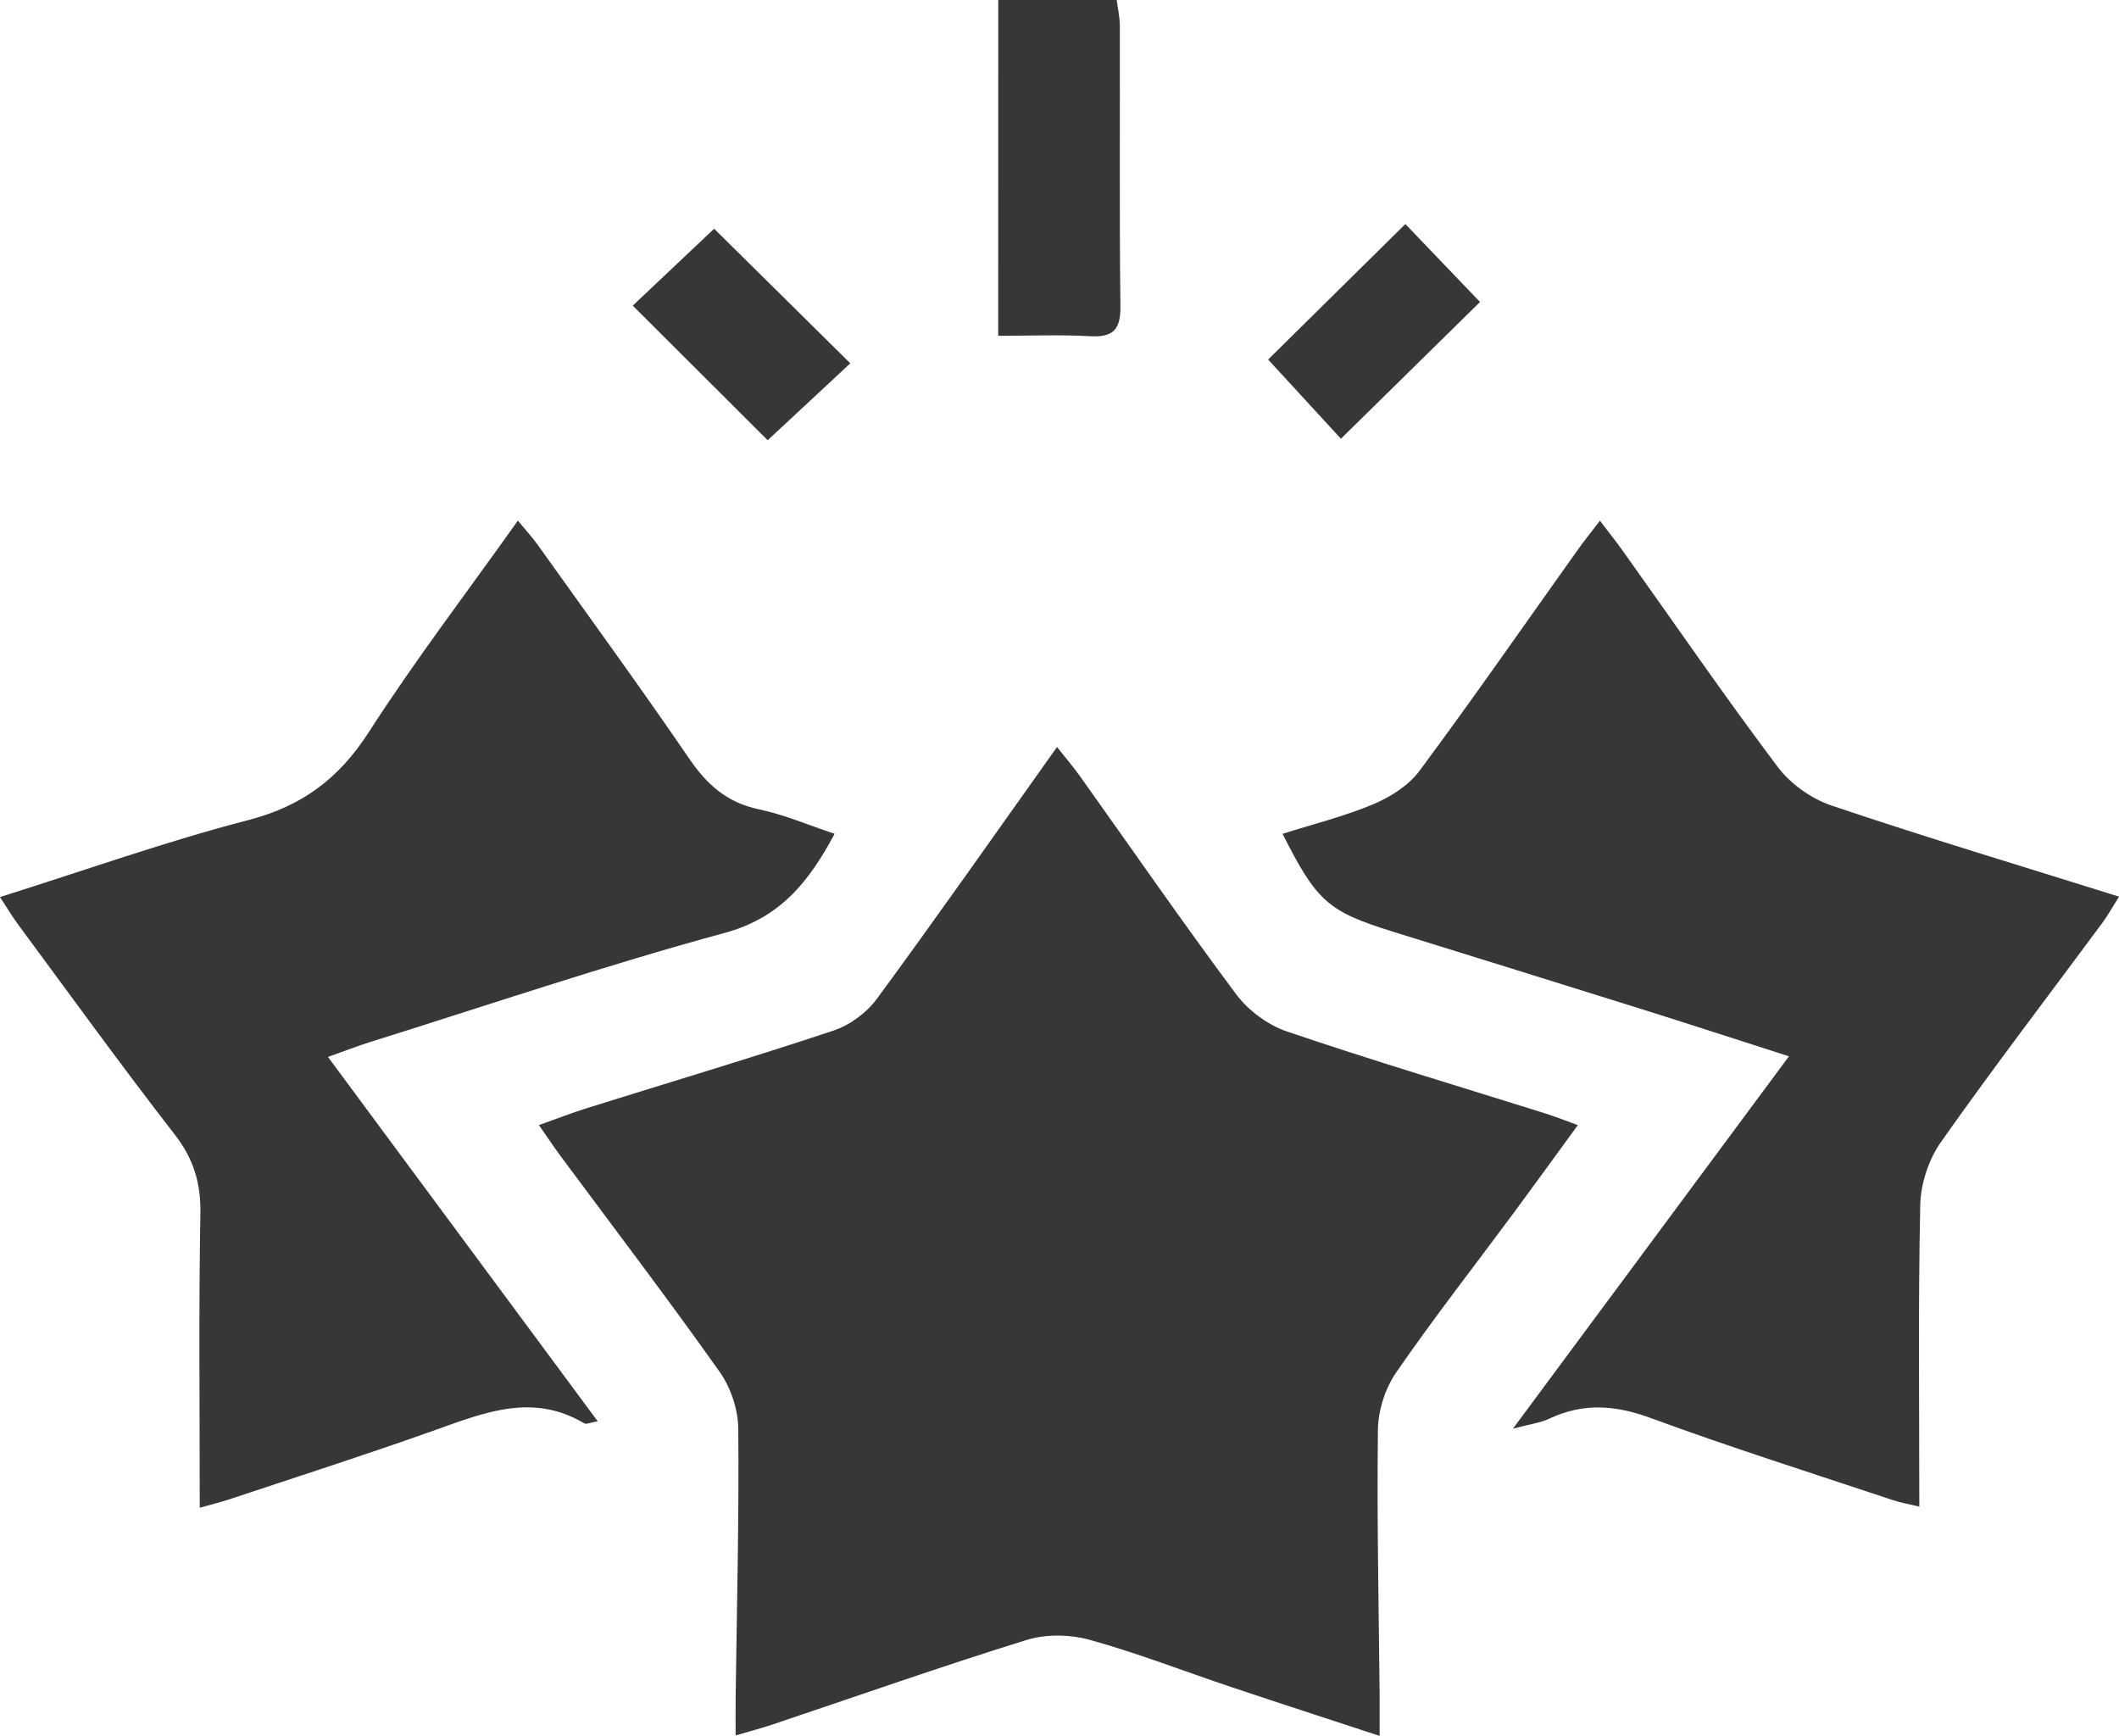
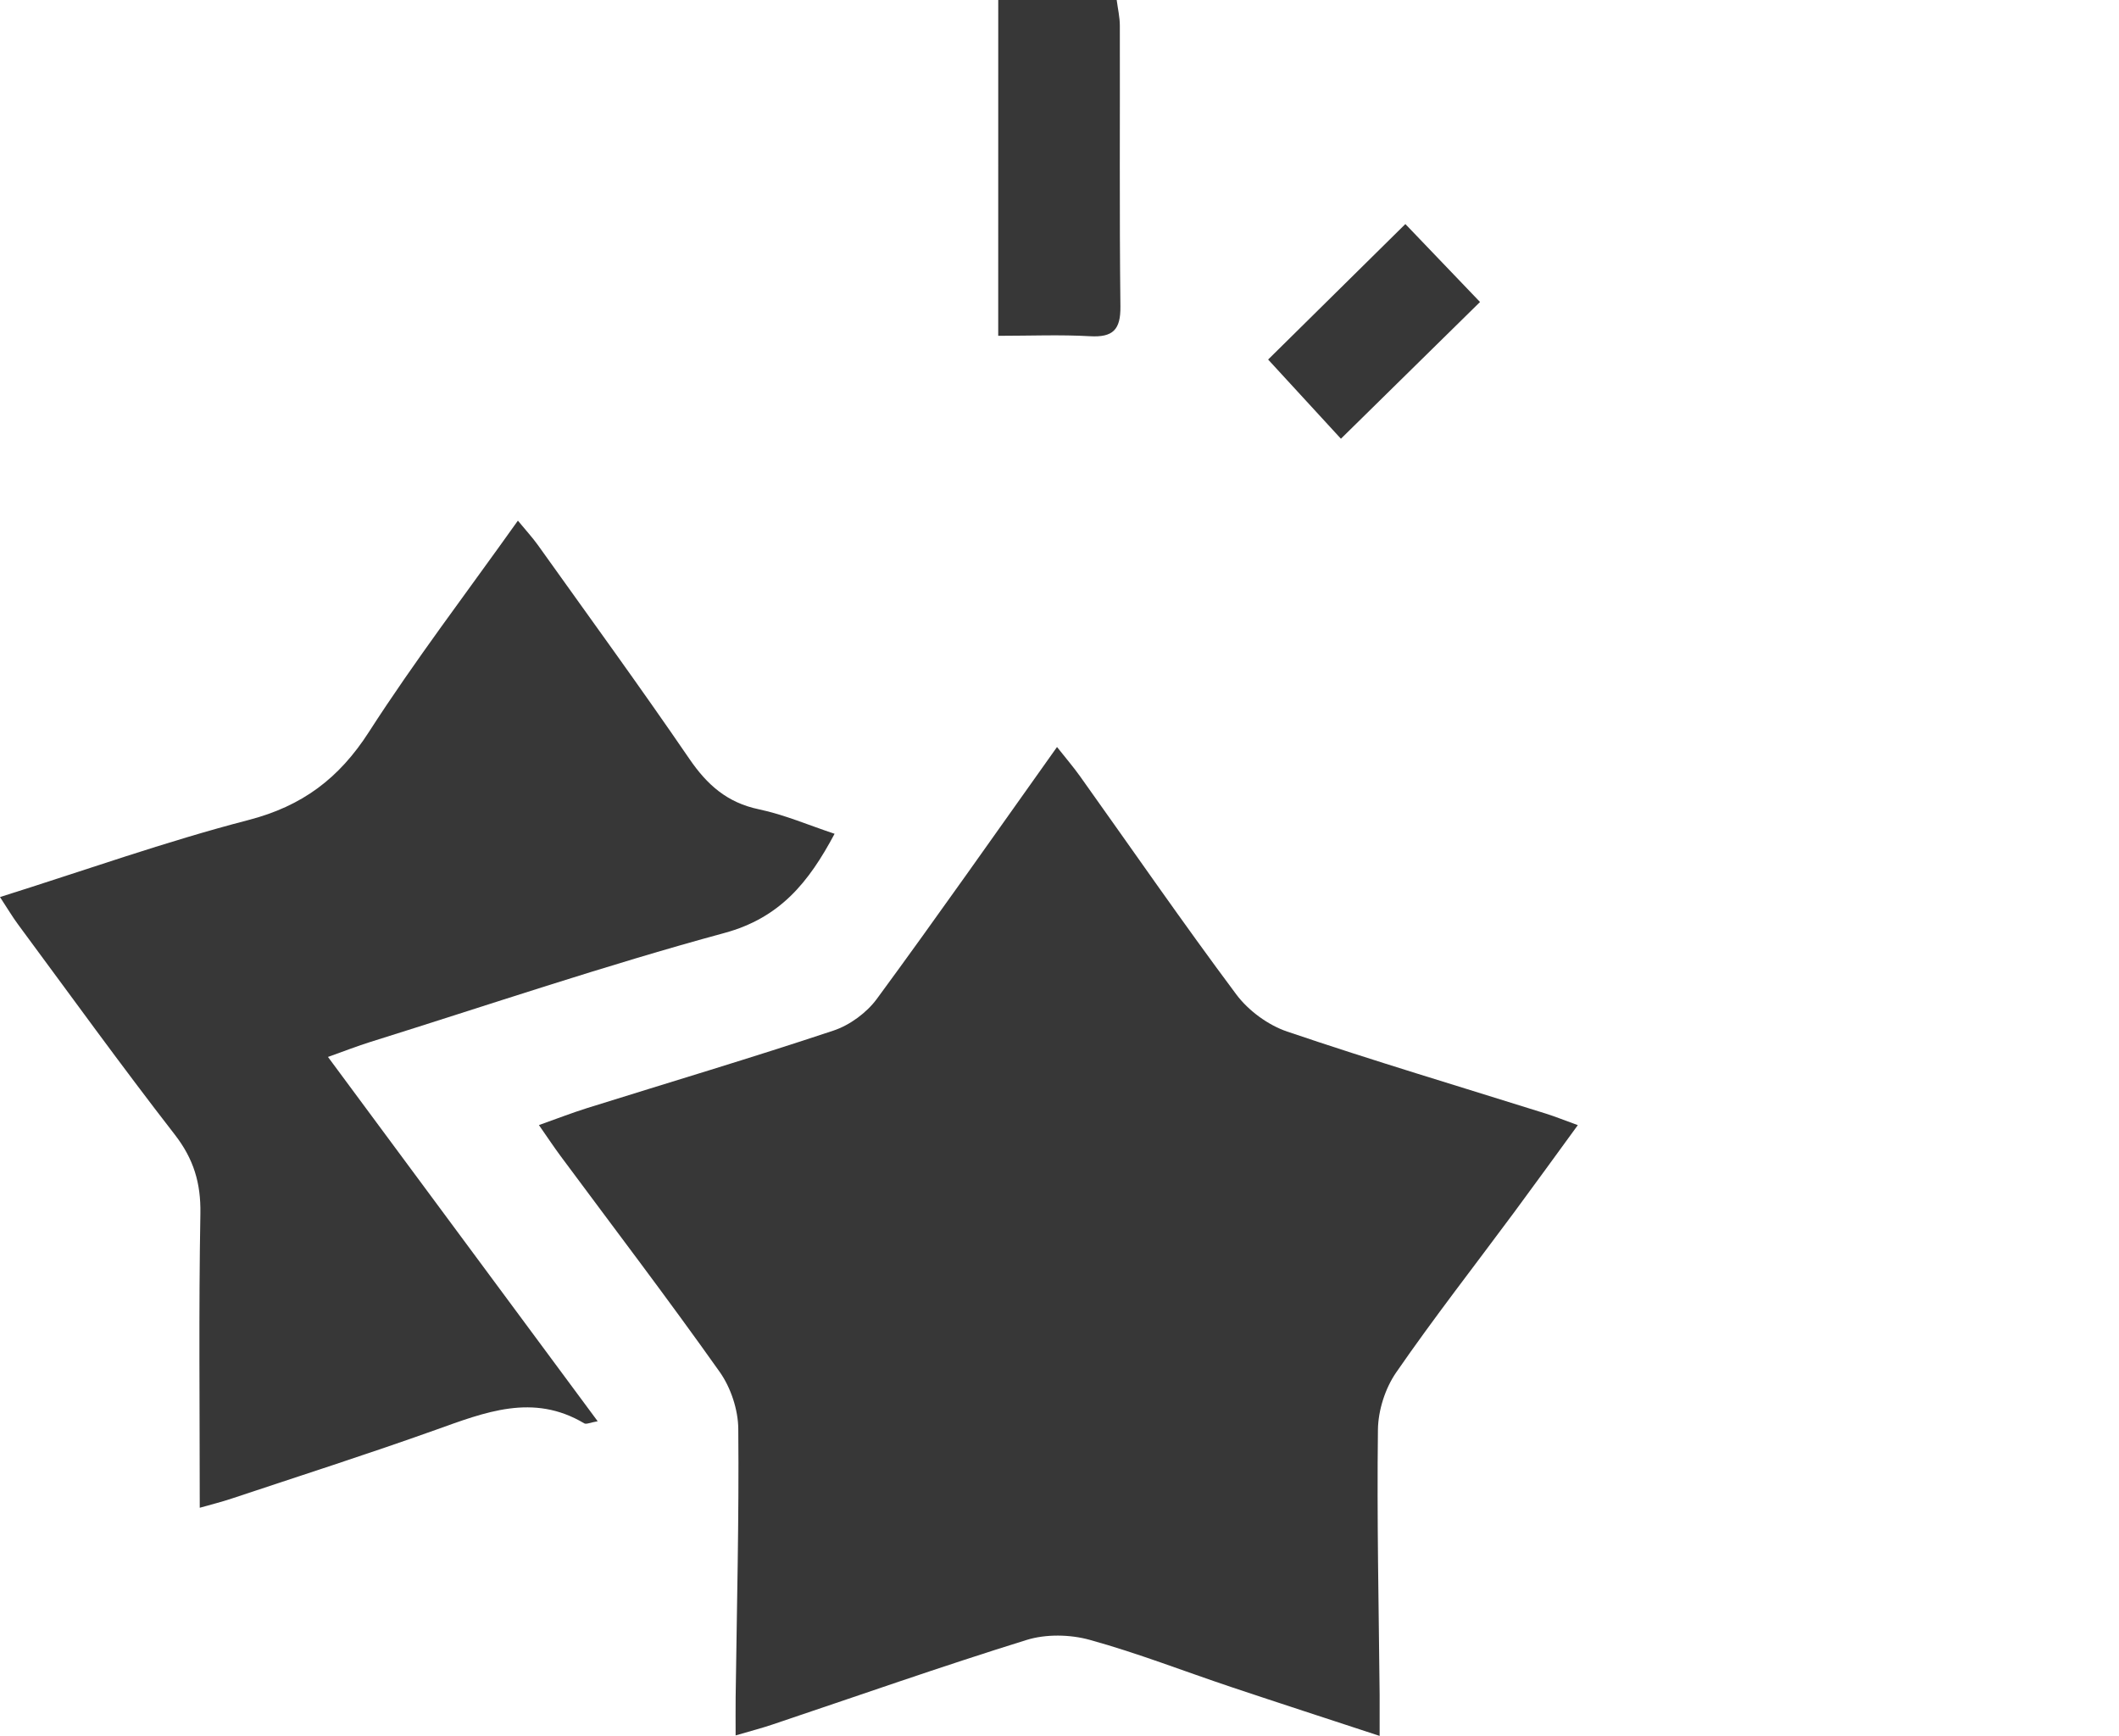
<svg xmlns="http://www.w3.org/2000/svg" id="Слой_1" x="0px" y="0px" width="76.263px" height="62.471px" viewBox="0 0 76.263 62.471" xml:space="preserve">
  <path fill-rule="evenodd" clip-rule="evenodd" fill="#373737" d="M49.653,62.471c-1.899-0.624-3.625-1.184-5.346-1.76 c-1.695-0.567-3.365-1.221-5.086-1.696c-0.709-0.197-1.576-0.213-2.273,0.003c-3.072,0.954-6.109,2.024-9.16,3.048 c-0.369,0.125-0.746,0.222-1.313,0.388c0-0.54-0.004-0.956,0.001-1.371c0.042-3.221,0.125-6.442,0.095-9.662 c-0.006-0.692-0.27-1.487-0.672-2.053c-1.861-2.627-3.814-5.189-5.732-7.776c-0.232-0.313-0.448-0.64-0.771-1.103 c0.645-0.229,1.183-0.438,1.732-0.611c2.957-0.926,5.928-1.81,8.867-2.789c0.587-0.195,1.193-0.64,1.561-1.139 c2.164-2.944,4.26-5.939,6.486-9.067c0.321,0.406,0.59,0.718,0.827,1.051c1.87,2.622,3.699,5.273,5.626,7.854 c0.436,0.583,1.143,1.103,1.831,1.336c3.084,1.047,6.207,1.978,9.315,2.954c0.33,0.104,0.652,0.235,1.145,0.413 c-0.814,1.115-1.548,2.132-2.294,3.14c-1.419,1.917-2.89,3.799-4.244,5.761c-0.395,0.571-0.647,1.363-0.656,2.058 c-0.04,3.181,0.03,6.361,0.061,9.543C49.656,61.417,49.653,61.844,49.653,62.471z" />
-   <path fill-rule="evenodd" clip-rule="evenodd" fill="#373737" d="M46.159,30.008c1.106-0.352,2.225-0.628,3.274-1.069 c0.617-0.26,1.268-0.675,1.658-1.202c1.942-2.618,3.804-5.299,5.696-7.955c0.227-0.318,0.474-0.623,0.795-1.043 c0.324,0.427,0.589,0.757,0.834,1.101c1.847,2.592,3.65,5.215,5.563,7.758c0.459,0.611,1.209,1.146,1.936,1.391 c3.385,1.142,6.811,2.17,10.35,3.279c-0.24,0.378-0.405,0.679-0.607,0.952c-1.94,2.622-3.925,5.213-5.803,7.879 c-0.441,0.627-0.729,1.498-0.745,2.265c-0.077,3.575-0.034,7.152-0.034,10.855c-0.32-0.078-0.65-0.133-0.965-0.237 c-2.903-0.97-5.824-1.892-8.695-2.948c-1.275-0.47-2.441-0.559-3.668,0.026c-0.299,0.143-0.648,0.182-1.297,0.354 c3.408-4.598,6.615-8.925,9.934-13.4c-1.916-0.614-3.641-1.176-5.371-1.719c-2.957-0.928-5.919-1.844-8.88-2.765 C47.797,32.802,47.395,32.452,46.159,30.008z" />
  <path fill-rule="evenodd" clip-rule="evenodd" fill="#373737" d="M7.189,54.261c0-3.604-0.039-7.098,0.023-10.589 c0.019-1.097-0.243-1.965-0.92-2.838c-1.925-2.479-3.764-5.027-5.632-7.552C0.452,33.002,0.274,32.701,0,32.283 c3.05-0.96,5.962-1.999,8.942-2.772c1.938-0.502,3.261-1.498,4.334-3.167c1.651-2.567,3.51-5.001,5.363-7.607 c0.295,0.358,0.525,0.607,0.722,0.882c1.824,2.556,3.674,5.095,5.447,7.687c0.639,0.936,1.361,1.579,2.5,1.818 c0.916,0.192,1.792,0.571,2.729,0.882c-0.933,1.751-1.966,3.028-3.966,3.57c-4.291,1.165-8.509,2.598-12.755,3.926 c-0.452,0.141-0.894,0.315-1.512,0.535c3.256,4.398,6.455,8.719,9.707,13.111c-0.267,0.045-0.411,0.119-0.484,0.075 c-1.841-1.099-3.577-0.397-5.353,0.237c-2.432,0.869-4.893,1.655-7.342,2.472C7.968,54.054,7.591,54.146,7.189,54.261z" />
  <path fill-rule="evenodd" clip-rule="evenodd" fill="#373737" d="M35.927,0c1.431,0,2.801,0,4.263,0 c0.041,0.317,0.112,0.617,0.113,0.917c0.008,3.371-0.018,6.742,0.021,10.112c0.01,0.838-0.269,1.117-1.094,1.071 c-1.063-0.061-2.131-0.015-3.304-0.015C35.927,8.018,35.927,4.044,35.927,0z" />
-   <path fill-rule="evenodd" clip-rule="evenodd" fill="#373737" d="M27.629,15.843c-1.539-1.535-3.193-3.185-4.856-4.844 c0.982-0.929,2.011-1.899,2.929-2.768c1.556,1.537,3.231,3.193,4.901,4.844C29.719,13.897,28.688,14.857,27.629,15.843z" />
  <path fill-rule="evenodd" clip-rule="evenodd" fill="#373737" d="M50.579,8.063c0.853,0.89,1.807,1.887,2.687,2.805 c-1.646,1.619-3.325,3.27-5.006,4.921c-0.78-0.85-1.733-1.885-2.62-2.85C47.127,11.471,48.805,9.814,50.579,8.063z" />
</svg>